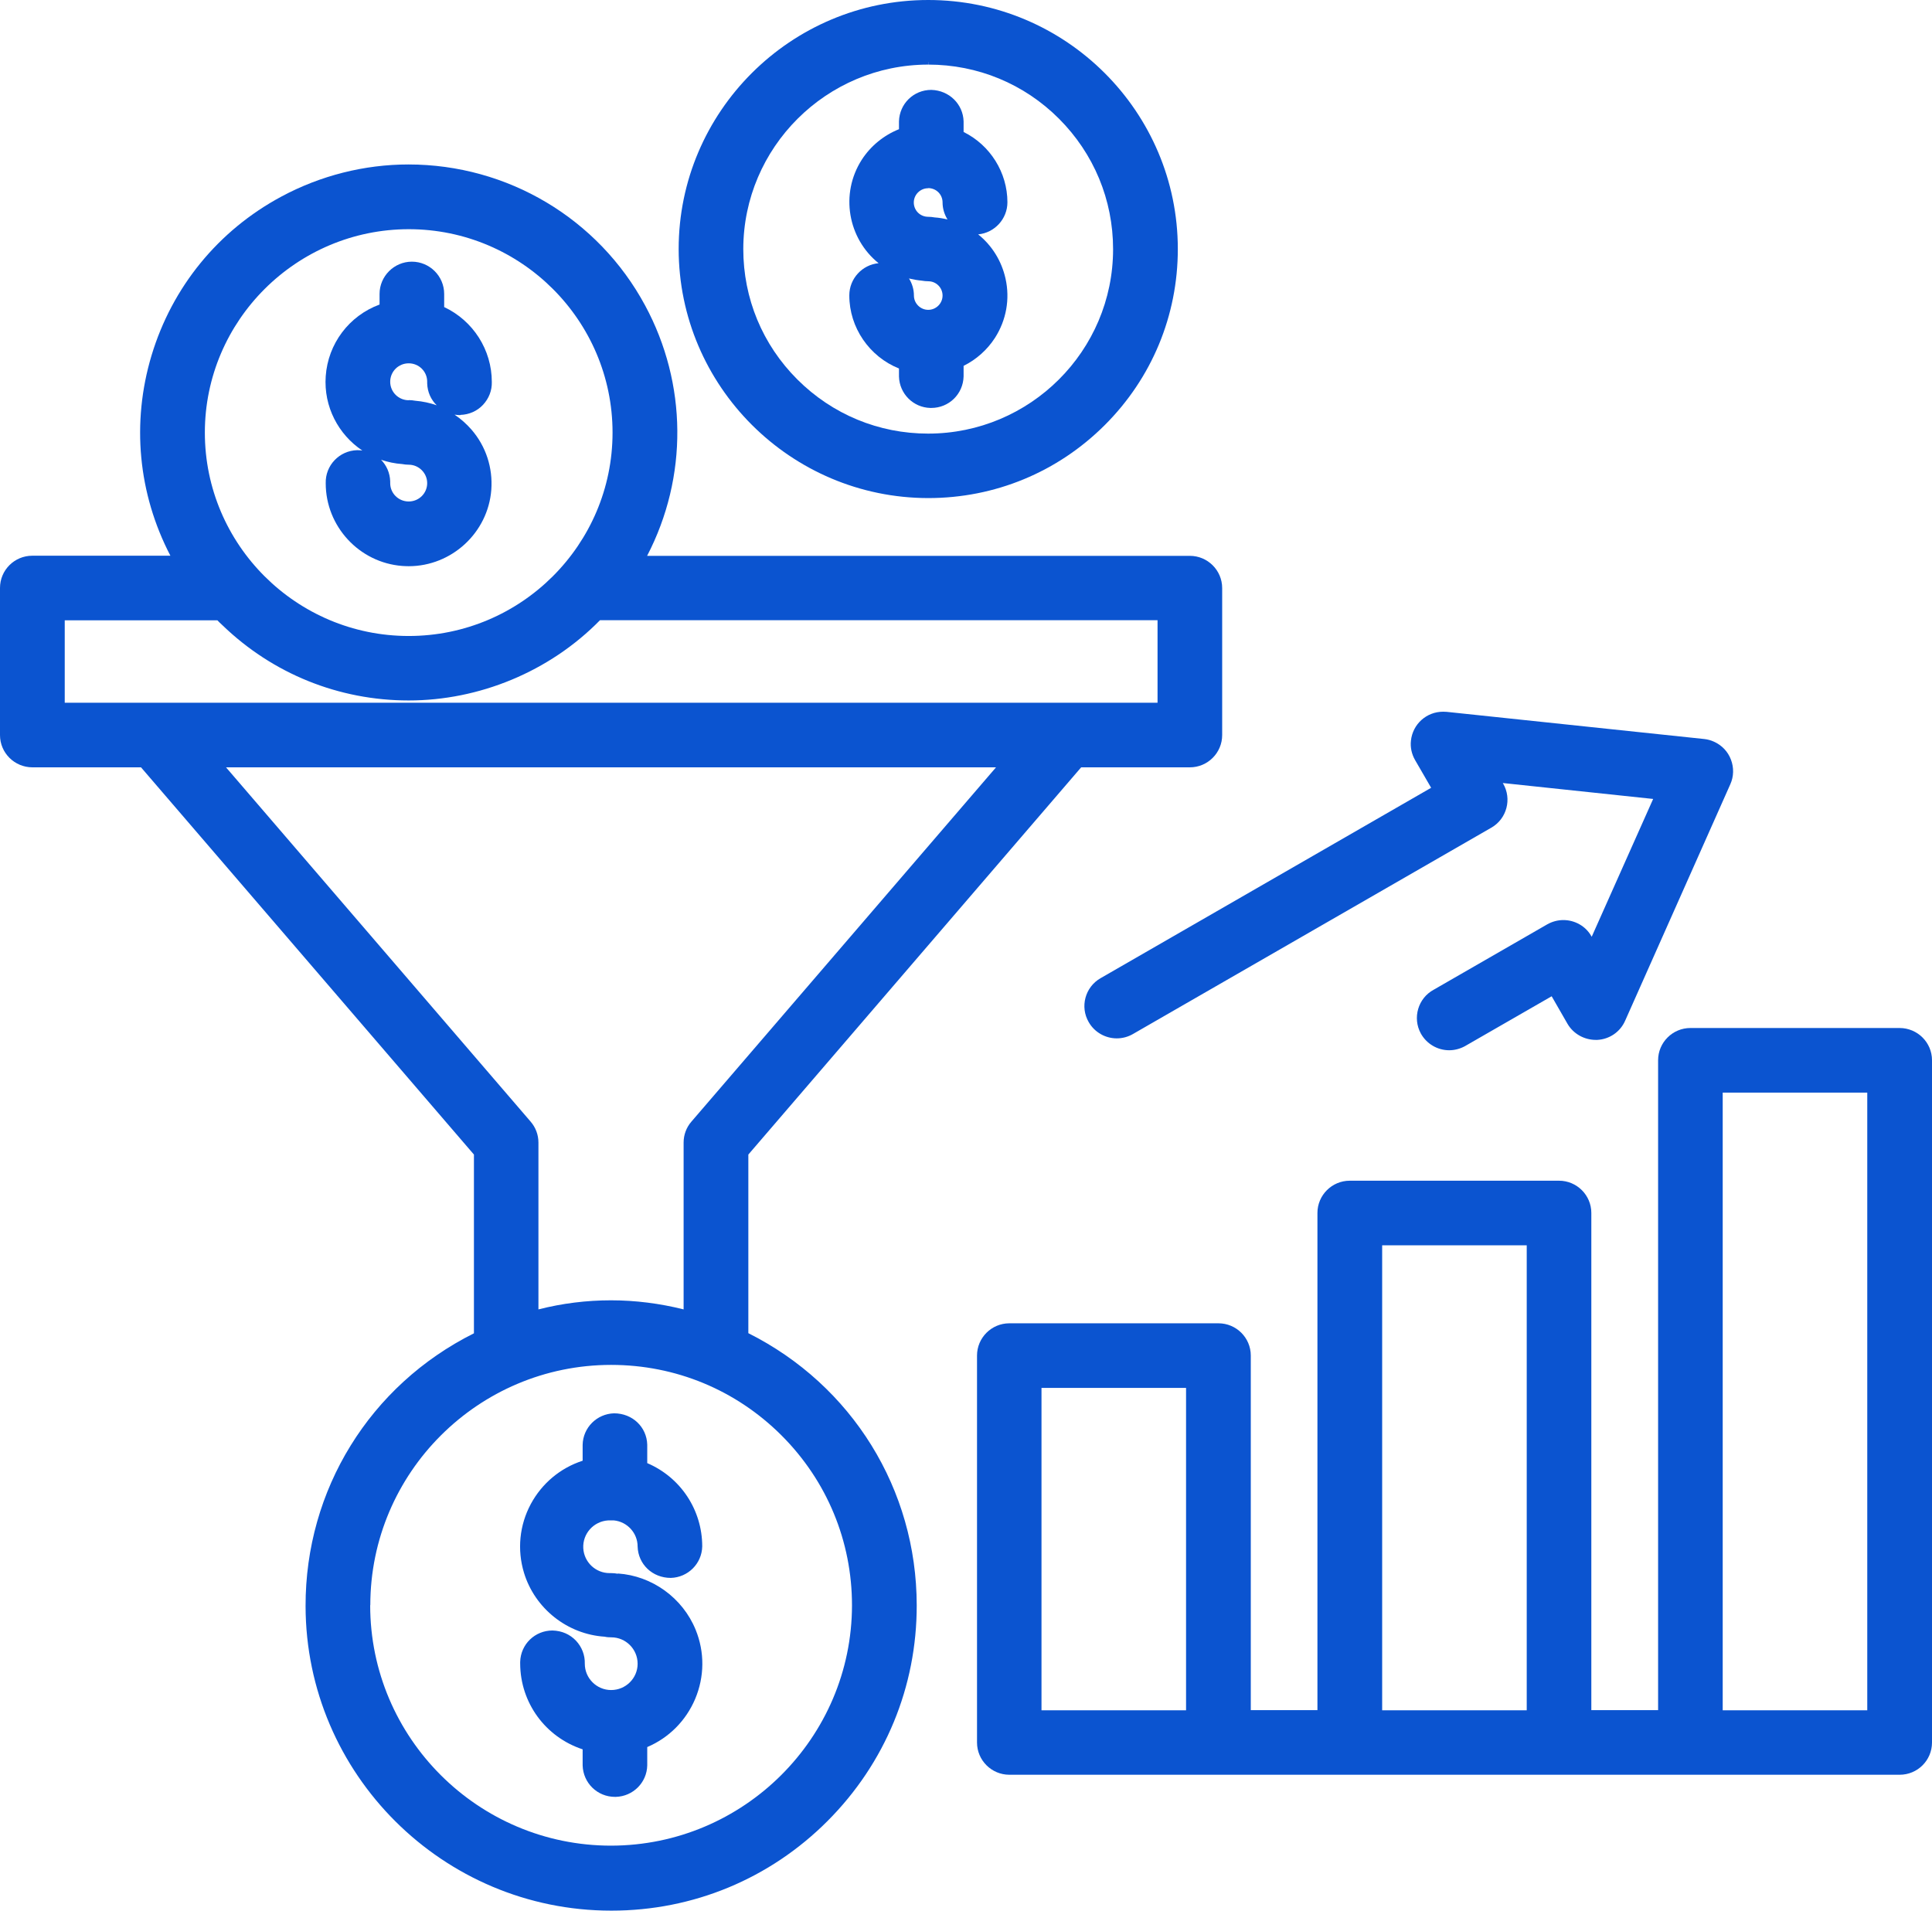
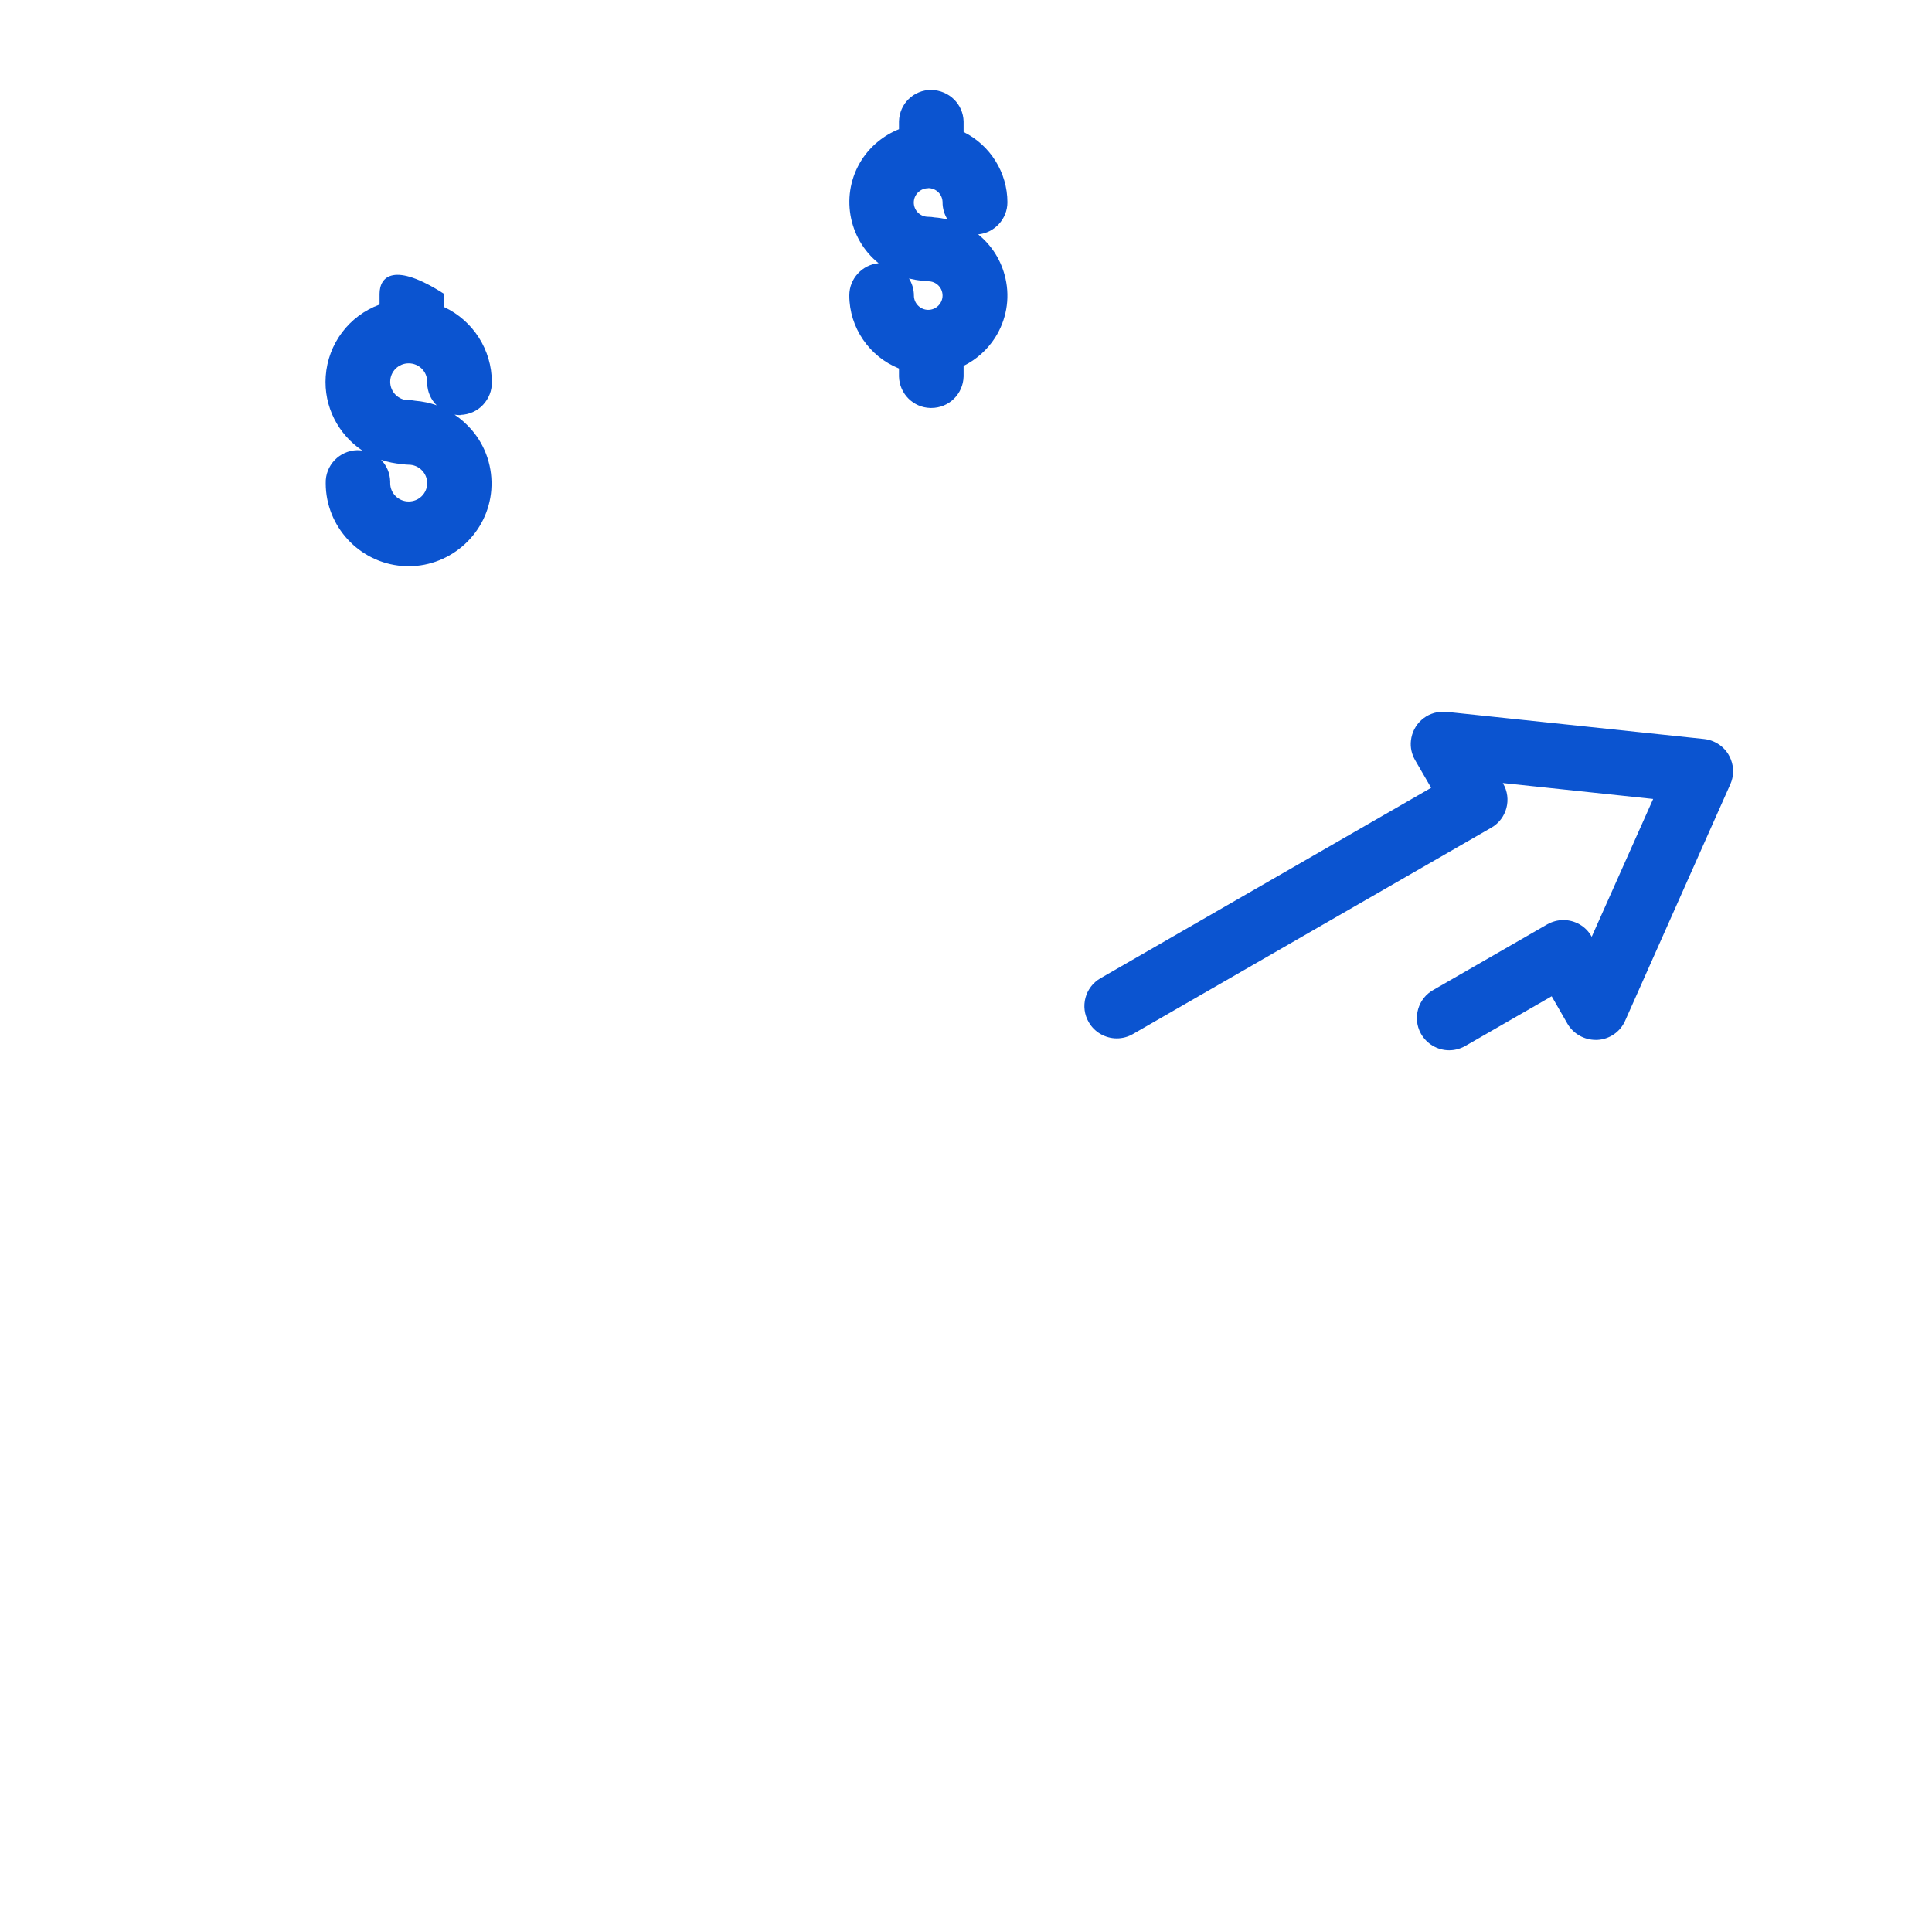
<svg xmlns="http://www.w3.org/2000/svg" width="91" height="90" viewBox="0 0 91 90" fill="none">
  <path d="M40.004 13.922C40.004 15.429 40.947 16.798 42.343 17.358V17.739C42.367 18.549 43.018 19.198 43.823 19.216H43.865C44.694 19.216 45.363 18.567 45.387 17.733V17.233C45.989 16.935 46.502 16.477 46.867 15.911C47.398 15.077 47.577 14.089 47.362 13.124C47.177 12.291 46.723 11.564 46.073 11.04C46.843 10.969 47.451 10.314 47.451 9.528C47.451 8.128 46.64 6.836 45.387 6.217V5.717C45.363 4.907 44.712 4.258 43.865 4.234C43.035 4.234 42.367 4.883 42.343 5.717V6.086C41.627 6.372 41.007 6.878 40.589 7.527C39.563 9.129 39.933 11.231 41.383 12.398C40.613 12.469 40.004 13.124 40.004 13.91V13.922ZM43.722 8.861C43.901 8.861 44.074 8.932 44.199 9.057C44.325 9.182 44.396 9.355 44.396 9.534C44.396 9.819 44.48 10.099 44.629 10.337C44.426 10.29 44.223 10.254 44.026 10.242C43.925 10.224 43.823 10.212 43.716 10.212C43.537 10.212 43.364 10.141 43.238 10.016C43.113 9.891 43.041 9.718 43.041 9.54C43.041 9.17 43.346 8.867 43.716 8.867L43.722 8.861ZM43.722 13.249C44.098 13.249 44.396 13.553 44.396 13.922C44.396 14.291 44.092 14.595 43.722 14.595C43.352 14.595 43.047 14.291 43.047 13.922C43.047 13.636 42.964 13.357 42.815 13.118C43.018 13.166 43.221 13.202 43.417 13.22C43.519 13.237 43.62 13.249 43.728 13.249H43.722Z" fill="#0B54D0" />
  <path d="M67.406 37.11L51.837 46.078C51.109 46.495 50.859 47.429 51.282 48.15C51.551 48.62 52.058 48.912 52.601 48.912C52.87 48.912 53.132 48.841 53.359 48.71L70.246 38.986C70.974 38.569 71.219 37.634 70.801 36.913L70.783 36.884L77.866 37.634L74.972 44.125L74.954 44.095C74.686 43.624 74.178 43.339 73.635 43.339C73.373 43.339 73.11 43.41 72.878 43.541L67.531 46.62C66.791 47.019 66.522 47.948 66.922 48.68C67.191 49.168 67.704 49.472 68.259 49.472C68.51 49.472 68.76 49.407 68.987 49.287L73.086 46.929L73.832 48.227C74.107 48.698 74.62 48.984 75.163 48.984H75.235C75.808 48.954 76.315 48.609 76.547 48.079L81.5 36.943C81.667 36.574 81.673 36.157 81.53 35.782C81.387 35.401 81.1 35.103 80.73 34.937C80.587 34.871 80.432 34.829 80.271 34.811L68.134 33.531C68.08 33.531 68.026 33.525 67.972 33.525C67.191 33.525 66.54 34.109 66.457 34.889C66.421 35.21 66.493 35.526 66.654 35.806L67.406 37.104V37.11Z" fill="#0B54D0" />
-   <path d="M21.685 19.544C22.091 19.532 22.473 19.365 22.747 19.073C23.027 18.775 23.177 18.394 23.165 17.989C23.165 16.483 22.288 15.107 20.921 14.464V13.845C20.921 13.005 20.235 12.326 19.399 12.326C18.564 12.326 17.878 13.011 17.878 13.845V14.345C16.44 14.875 15.449 16.191 15.342 17.721C15.24 19.162 15.944 20.472 17.066 21.223C16.989 21.211 16.905 21.205 16.822 21.205C15.98 21.229 15.318 21.925 15.342 22.765C15.342 24.796 16.923 26.505 18.946 26.659C19.047 26.665 19.149 26.671 19.25 26.671C21.273 26.671 22.986 25.093 23.141 23.075C23.218 22.038 22.89 21.026 22.21 20.24C21.971 19.966 21.703 19.728 21.41 19.532C21.5 19.544 21.589 19.555 21.685 19.555V19.544ZM17.949 21.657C18.266 21.765 18.6 21.836 18.946 21.86C19.047 21.878 19.149 21.89 19.25 21.89C19.728 21.89 20.121 22.283 20.121 22.759C20.121 23.235 19.734 23.622 19.25 23.622C18.767 23.622 18.379 23.235 18.379 22.759V22.676C18.367 22.277 18.206 21.919 17.943 21.651L17.949 21.657ZM19.25 18.853C18.773 18.853 18.379 18.466 18.379 17.983C18.379 17.501 18.767 17.114 19.25 17.114C19.734 17.114 20.121 17.501 20.121 17.977V18.061C20.133 18.466 20.3 18.829 20.569 19.091C20.247 18.978 19.907 18.906 19.561 18.877C19.459 18.859 19.358 18.847 19.256 18.847L19.25 18.853Z" fill="#0B54D0" />
-   <path d="M43.722 23.462C46.861 23.462 49.814 22.241 52.034 20.026C54.254 17.811 55.477 14.863 55.477 11.731C55.477 5.264 50.208 0 43.722 0C37.241 0 31.966 5.264 31.966 11.731C31.972 18.192 37.247 23.456 43.722 23.462ZM43.722 2.924V3.043C46.049 3.043 48.239 3.948 49.88 5.592C51.521 7.235 52.428 9.414 52.428 11.737C52.428 16.53 48.519 20.425 43.716 20.425C41.389 20.425 39.205 19.52 37.558 17.876C35.911 16.233 35.01 14.053 35.01 11.731C35.016 6.943 38.924 3.049 43.716 3.043V2.924H43.722Z" fill="#0B54D0" />
-   <path d="M79.621 48.424C78.779 48.424 78.099 49.109 78.099 49.942V80.556H74.954V57.136C74.954 56.296 74.268 55.617 73.433 55.617H63.575C62.733 55.617 62.053 56.302 62.053 57.136V80.556H58.914V63.853C58.914 63.013 58.228 62.334 57.393 62.334H47.541C46.699 62.334 46.019 63.019 46.019 63.853V82.08C46.019 82.92 46.705 83.599 47.541 83.599H89.478C90.32 83.599 91 82.92 91 82.08V49.942C91 49.103 90.314 48.424 89.472 48.424H79.621ZM55.865 65.377V80.562H49.056V65.377H55.865ZM71.911 58.66V80.562H65.102V58.66H71.911ZM81.142 80.562V51.467H87.951V80.562H81.142Z" fill="#0B54D0" />
-   <path d="M35.248 62.805V54.385L50.924 36.145H56.044C56.885 36.145 57.566 35.461 57.566 34.627V27.701C57.566 26.862 56.88 26.183 56.044 26.183H30.48C32.408 22.473 32.378 18.079 30.385 14.387C28.177 10.29 23.905 7.747 19.238 7.747C17.162 7.747 15.091 8.271 13.253 9.26C10.281 10.855 8.109 13.517 7.137 16.745C6.188 19.913 6.504 23.253 8.026 26.177H1.522C0.68 26.177 0 26.856 0 27.695V34.627C0 35.467 0.686 36.145 1.528 36.145H6.642L22.323 54.385V62.805C17.418 65.258 14.381 70.177 14.393 75.655C14.405 83.563 20.861 90 28.786 90H28.804C32.647 90 36.263 88.499 38.978 85.778C41.693 83.057 43.185 79.454 43.179 75.613C43.173 70.153 40.136 65.252 35.248 62.799V62.805ZM19.25 29.958C13.957 29.958 9.649 25.659 9.649 20.377C9.649 15.101 13.963 10.802 19.25 10.796C24.543 10.796 28.852 15.095 28.852 20.377C28.852 25.659 24.543 29.958 19.25 29.958ZM3.049 29.22H10.24C10.311 29.297 10.389 29.369 10.466 29.44C12.835 31.733 15.95 32.995 19.25 32.995C22.55 32.995 25.868 31.655 28.261 29.214H54.522V33.102H3.049V29.214V29.22ZM17.442 75.613C17.442 69.373 22.532 64.293 28.786 64.293C31.817 64.293 34.663 65.472 36.806 67.61C38.948 69.748 40.13 72.594 40.13 75.619C40.123 81.854 35.033 86.933 28.78 86.939C22.526 86.939 17.436 81.86 17.436 75.613H17.442ZM46.914 36.145L32.569 52.831C32.33 53.104 32.199 53.456 32.199 53.819V61.679C31.083 61.399 29.931 61.251 28.78 61.251C27.628 61.251 26.483 61.393 25.361 61.679V53.819C25.361 53.456 25.229 53.104 24.991 52.831L10.646 36.145H46.914Z" fill="#0B54D0" />
-   <path d="M29.096 74.131C29.001 74.113 28.899 74.101 28.786 74.101H28.714C28.052 74.101 27.509 73.583 27.473 72.928C27.437 72.243 27.962 71.659 28.649 71.618H28.911C29.538 71.677 30.033 72.207 30.033 72.85C30.057 73.678 30.725 74.327 31.596 74.327C32.408 74.303 33.058 73.654 33.076 72.844C33.076 71.129 32.062 69.593 30.486 68.92V68.051C30.463 67.223 29.794 66.574 28.923 66.574C28.111 66.598 27.461 67.247 27.443 68.057V68.807C26.393 69.147 25.528 69.873 25.003 70.844C24.466 71.844 24.352 72.999 24.68 74.083C25.194 75.774 26.727 76.983 28.482 77.096C28.583 77.12 28.684 77.126 28.792 77.126C29.478 77.126 30.033 77.686 30.033 78.37C30.033 79.055 29.472 79.609 28.786 79.609C28.1 79.609 27.545 79.049 27.545 78.37C27.557 77.966 27.407 77.578 27.127 77.281C26.846 76.989 26.471 76.816 26.023 76.804C25.194 76.804 24.525 77.453 24.501 78.281V78.359C24.507 80.21 25.689 81.824 27.443 82.402V83.158C27.467 83.986 28.135 84.641 28.965 84.641H29.007C29.818 84.617 30.469 83.968 30.486 83.158V82.295C31.507 81.86 32.306 81.056 32.742 80.032C33.184 78.984 33.196 77.823 32.766 76.769C32.151 75.262 30.707 74.226 29.102 74.119L29.096 74.131Z" fill="#0B54D0" />
+   <path d="M21.685 19.544C22.091 19.532 22.473 19.365 22.747 19.073C23.027 18.775 23.177 18.394 23.165 17.989C23.165 16.483 22.288 15.107 20.921 14.464V13.845C18.564 12.326 17.878 13.011 17.878 13.845V14.345C16.44 14.875 15.449 16.191 15.342 17.721C15.24 19.162 15.944 20.472 17.066 21.223C16.989 21.211 16.905 21.205 16.822 21.205C15.98 21.229 15.318 21.925 15.342 22.765C15.342 24.796 16.923 26.505 18.946 26.659C19.047 26.665 19.149 26.671 19.25 26.671C21.273 26.671 22.986 25.093 23.141 23.075C23.218 22.038 22.89 21.026 22.21 20.24C21.971 19.966 21.703 19.728 21.41 19.532C21.5 19.544 21.589 19.555 21.685 19.555V19.544ZM17.949 21.657C18.266 21.765 18.6 21.836 18.946 21.86C19.047 21.878 19.149 21.89 19.25 21.89C19.728 21.89 20.121 22.283 20.121 22.759C20.121 23.235 19.734 23.622 19.25 23.622C18.767 23.622 18.379 23.235 18.379 22.759V22.676C18.367 22.277 18.206 21.919 17.943 21.651L17.949 21.657ZM19.25 18.853C18.773 18.853 18.379 18.466 18.379 17.983C18.379 17.501 18.767 17.114 19.25 17.114C19.734 17.114 20.121 17.501 20.121 17.977V18.061C20.133 18.466 20.3 18.829 20.569 19.091C20.247 18.978 19.907 18.906 19.561 18.877C19.459 18.859 19.358 18.847 19.256 18.847L19.25 18.853Z" fill="#0B54D0" />
</svg>